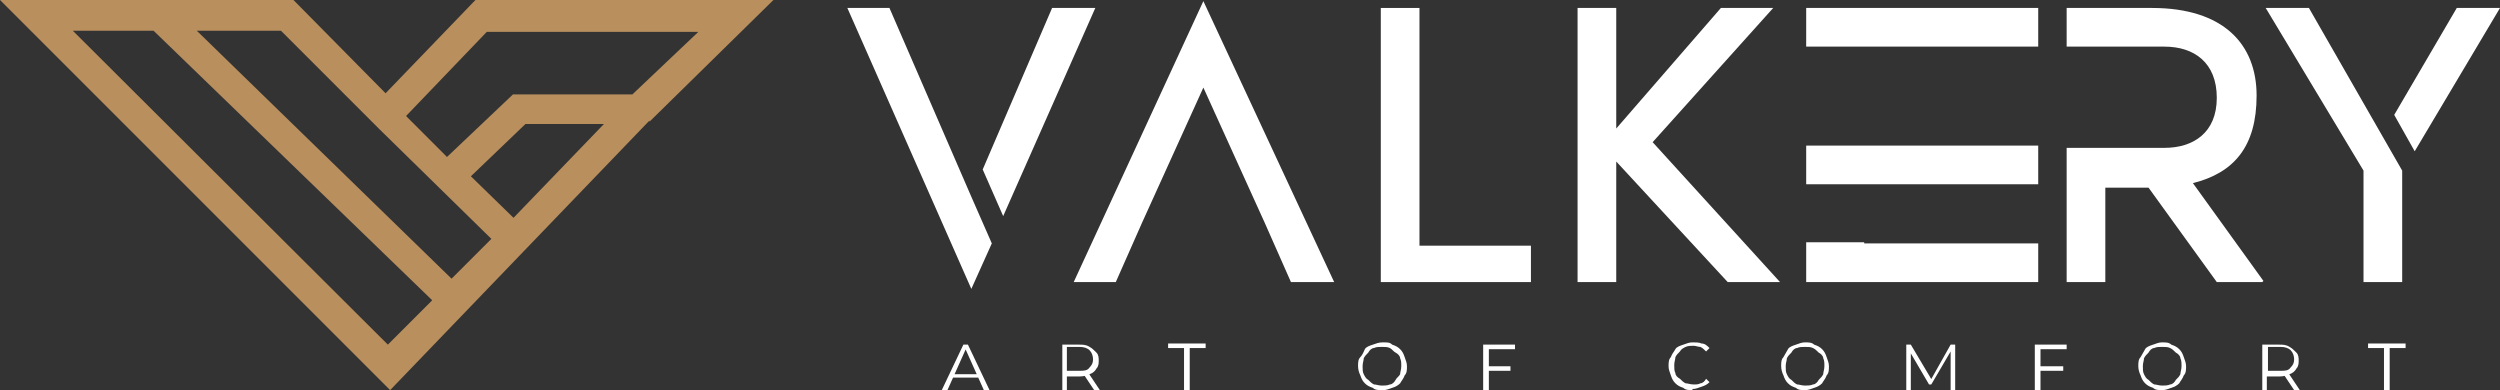
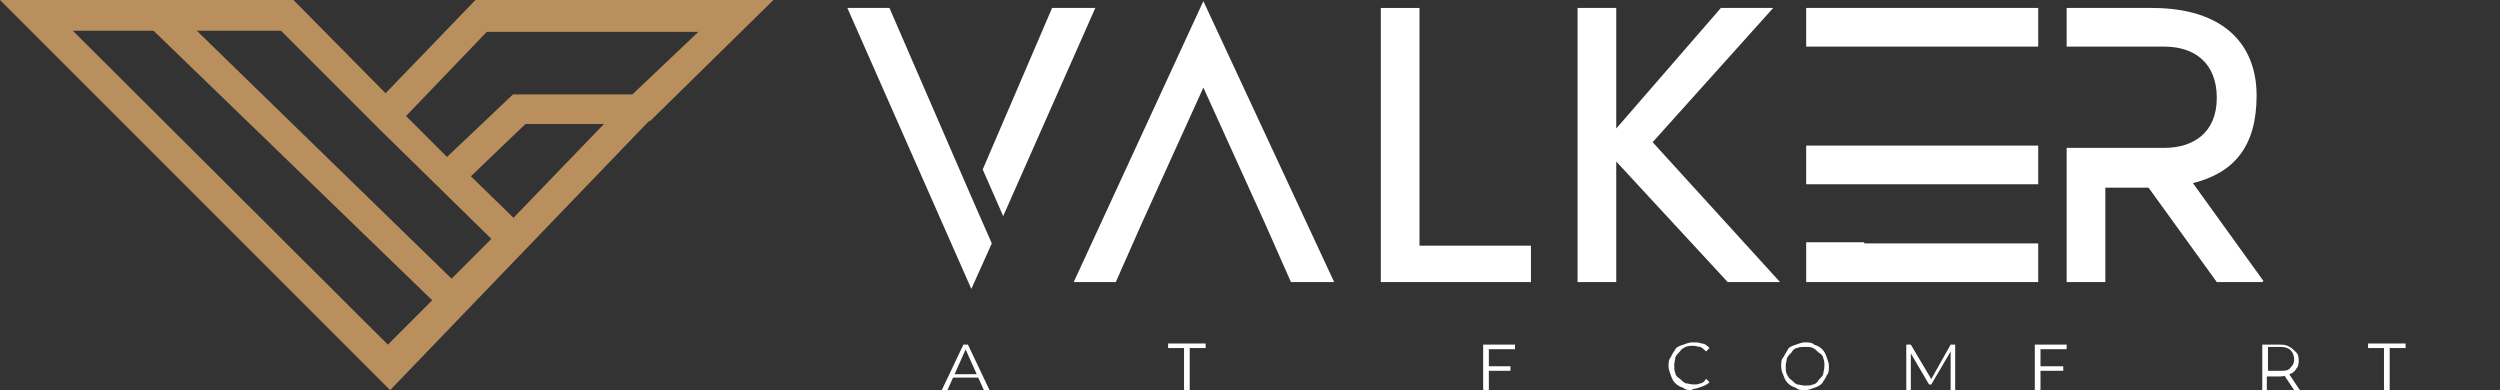
<svg xmlns="http://www.w3.org/2000/svg" id="Calque_1" data-name="Calque 1" viewBox="0 0 219.8 34.3">
  <rect x="0" y="0" width="219.8" height="34.3" fill="#333333" stroke="none" />
  <defs>
    <style>      .cls-1 {        fill: #b98f5e;      }      .cls-1, .cls-2 {        stroke-width: 0px;      }      .cls-2 {        fill: #fff;      }    </style>
  </defs>
  <path class="cls-1" d="M57.1,10.7L68,0h-26.2l-7.9,8.2L25.8,0H0l33.1,33.1,1.2,1.2,22.8-23.7ZM45.2,19.2l-3.8-3.7,4.8-4.6h6.9l-8,8.3ZM39.4,13.9l-3.7-3.7,7.1-7.4h18.6l-5.8,5.5h-10.5l-5.8,5.5ZM24.7,2.7l7.4,7.4h0s0,0,0,0l1.2,1.2,9.9,9.7-3.5,3.5L17.3,2.7h7.5ZM13.5,2.7l24.5,23.7-3.9,3.9L6.4,2.7h7.1Z" />
  <g>
    <path class="cls-2" d="M85.4,17.3l1.8,4.1-1.8,4L74.5.7h3.7l7.2,16.6h0ZM96.3.7l-8.1,18.3-1.8-4.1,6.1-14.2h3.7Z" />
    <path class="cls-2" d="M117.2,24.8h-3.7l-2.3-5.2h0l-5.4-11.9-5.4,11.9h0l-2.3,5.2h-3.7L105.8.1l11.5,24.7Z" />
    <path class="cls-2" d="M121.4.7h3.4v24.1h-3.4V.7ZM122.2,24.8v-3.2h12.4v3.2h-12.4Z" />
    <path class="cls-2" d="M156.5,24.8h-4.6l-9.8-10.6v10.6h-3.4V.7h3.4v10.6l9.2-10.6h4.6l-10.6,11.8,11.2,12.3Z" />
    <path class="cls-2" d="M179.2.7v3.4h-20.4V.7h20.4ZM158.8,16.2v-3.4h20.4v3.4h-20.4ZM163.9,21.4h15.3v3.4h-20.4v-3.5h5.1Z" />
    <path class="cls-2" d="M198.9,24.8h-4l-6-8.3h-3.8v8.3h-3.4v-11.8h8.6c2.5,0,4.6-1.3,4.6-4.4s-2-4.5-4.6-4.5h-8.6V.7h7.5c6.3,0,9.2,3.2,9.2,7.7s-2,6.8-5.6,7.7l6.2,8.6Z" />
-     <path class="cls-2" d="M203,.7l8.2,14.3v9.8h-3.4v-9.8l-8.6-14.3h3.9ZM219.8.7l-7.5,12.6-1.8-3.2,5.5-9.4h3.9Z" />
  </g>
  <g>
    <path class="cls-2" d="M82.8,34.3l1.9-4h.4l1.9,4h-.5l-1.7-3.8h.2l-1.7,3.8h-.4ZM83.5,33.2v-.3h2.5v.3c.1,0-2.5,0-2.5,0Z" />
-     <path class="cls-2" d="M93.4,34.3v-4h1.5c.3,0,.6,0,.9.2.2.1.4.3.6.5s.2.5.2.7,0,.5-.2.7c-.1.2-.3.4-.6.5-.2.1-.5.2-.9.2h-1.3l.2-.2v1.5h-.4ZM93.8,32.8l-.2-.2h1.3c.4,0,.7,0,.9-.3.2-.2.3-.4.3-.7s-.1-.6-.3-.8c-.2-.2-.5-.3-.9-.3h-1.3l.2-.2v2.4ZM96.2,34.3l-1-1.5h.5l1,1.5h-.5Z" />
    <path class="cls-2" d="M104.1,34.3v-3.7h-1.4v-.4h3.3v.4h-1.4v3.7h-.4Z" />
-     <path class="cls-2" d="M121.5,34.3c-.3,0-.6,0-.8-.2-.3-.1-.5-.2-.7-.4s-.3-.4-.4-.7c-.1-.2-.2-.5-.2-.8s0-.6.2-.8.3-.5.4-.7.4-.3.7-.4c.3-.1.5-.2.9-.2s.6,0,.8.2c.3.1.5.2.7.4s.3.4.4.7c.1.3.2.5.2.8s0,.6-.2.8c-.1.3-.3.5-.4.7-.2.2-.4.3-.7.4-.3.1-.5.2-.8.2ZM121.5,33.9c.2,0,.5,0,.7-.1.2,0,.4-.2.5-.4s.3-.3.4-.5c0-.2.1-.4.1-.7s0-.5-.1-.7c0-.2-.2-.4-.4-.5s-.3-.3-.5-.4-.4-.1-.7-.1-.5,0-.7.1c-.2,0-.4.2-.5.4-.2.2-.3.3-.4.5,0,.2-.1.4-.1.7s0,.5.1.7.2.4.4.5c.2.2.3.3.5.4.2,0,.4.1.7.1Z" />
    <path class="cls-2" d="M130.8,34.3h-.4v-4h2.8v.4h-2.3v3.7ZM130.7,32.2h2.1v.4h-2.1v-.4Z" />
    <path class="cls-2" d="M148.8,34.3c-.3,0-.6,0-.8-.2-.3-.1-.5-.2-.7-.4-.2-.2-.3-.4-.4-.7-.1-.3-.2-.5-.2-.8s0-.6.2-.8c.1-.3.3-.5.4-.7s.4-.3.7-.4c.3-.1.5-.2.8-.2s.6,0,.8.1c.3,0,.5.2.7.4l-.3.3c-.2-.2-.3-.3-.5-.4-.2,0-.4-.1-.6-.1s-.5,0-.7.1-.4.2-.5.4c-.2.2-.3.3-.4.5,0,.2-.1.4-.1.7s0,.5.1.7c0,.2.2.4.4.5.2.2.3.3.5.4.2,0,.4.1.7.1s.4,0,.6-.1c.2,0,.4-.2.5-.4l.3.3c-.2.2-.4.3-.7.4s-.5.2-.8.2Z" />
    <path class="cls-2" d="M158.7,34.3c-.3,0-.6,0-.8-.2-.3-.1-.5-.2-.7-.4s-.3-.4-.4-.7c-.1-.2-.2-.5-.2-.8s0-.6.2-.8c.1-.2.3-.5.4-.7s.4-.3.7-.4c.3-.1.5-.2.8-.2s.6,0,.8.2c.3.1.5.2.7.4.2.2.3.4.4.7.1.3.2.5.2.8s0,.6-.2.8c-.1.3-.3.5-.4.7-.2.2-.4.3-.7.4-.3.1-.5.2-.8.2ZM158.7,33.9c.2,0,.5,0,.7-.1.2,0,.4-.2.5-.4.2-.2.3-.3.4-.5,0-.2.1-.4.1-.7s0-.5-.1-.7c0-.2-.2-.4-.4-.5-.2-.2-.3-.3-.5-.4s-.4-.1-.7-.1-.5,0-.7.1c-.2,0-.4.2-.5.4-.2.2-.3.3-.4.5,0,.2-.1.4-.1.7s0,.5.1.7.2.4.4.5c.2.2.3.3.5.4.2,0,.4.1.7.1Z" />
    <path class="cls-2" d="M167.6,34.3v-4h.4l1.9,3.2h-.2l1.8-3.2h.4v4h-.4v-3.4h0l-1.7,2.9h-.2l-1.7-2.9h.1v3.4h-.4Z" />
    <path class="cls-2" d="M179.3,34.3h-.4v-4h2.8v.4h-2.3v3.7ZM179.3,32.2h2.1v.4h-2.1v-.4Z" />
-     <path class="cls-2" d="M190.1,34.3c-.3,0-.6,0-.8-.2-.3-.1-.5-.2-.7-.4s-.3-.4-.4-.7c-.1-.2-.2-.5-.2-.8s0-.6.2-.8c.1-.2.3-.5.4-.7s.4-.3.7-.4c.3-.1.5-.2.8-.2s.6,0,.8.2c.3.1.5.2.7.4.2.2.3.4.4.7.1.3.2.5.2.8s0,.6-.2.8c-.1.3-.3.5-.4.7-.2.2-.4.3-.7.4-.3.1-.5.2-.8.2ZM190.1,33.9c.2,0,.5,0,.7-.1.2,0,.4-.2.5-.4.2-.2.3-.3.4-.5,0-.2.1-.4.1-.7s0-.5-.1-.7c0-.2-.2-.4-.4-.5-.2-.2-.3-.3-.5-.4s-.4-.1-.7-.1-.5,0-.7.1c-.2,0-.4.2-.5.4-.2.2-.3.3-.4.5,0,.2-.1.4-.1.7s0,.5.1.7.2.4.4.5c.2.2.3.3.5.4.2,0,.4.1.7.1Z" />
    <path class="cls-2" d="M198.9,34.3v-4h1.5c.3,0,.6,0,.9.2.2.1.4.3.6.5s.2.5.2.7,0,.5-.2.7c-.1.2-.3.4-.6.5-.2.1-.5.2-.9.2h-1.3l.2-.2v1.5h-.4ZM199.4,32.8l-.2-.2h1.3c.4,0,.7,0,.9-.3.2-.2.3-.4.3-.7s-.1-.6-.3-.8c-.2-.2-.5-.3-.9-.3h-1.3l.2-.2v2.4ZM201.7,34.3l-1-1.5h.5l1,1.5h-.5Z" />
    <path class="cls-2" d="M209.6,34.3v-3.7h-1.4v-.4h3.3v.4h-1.4v3.7h-.4Z" />
  </g>
</svg>